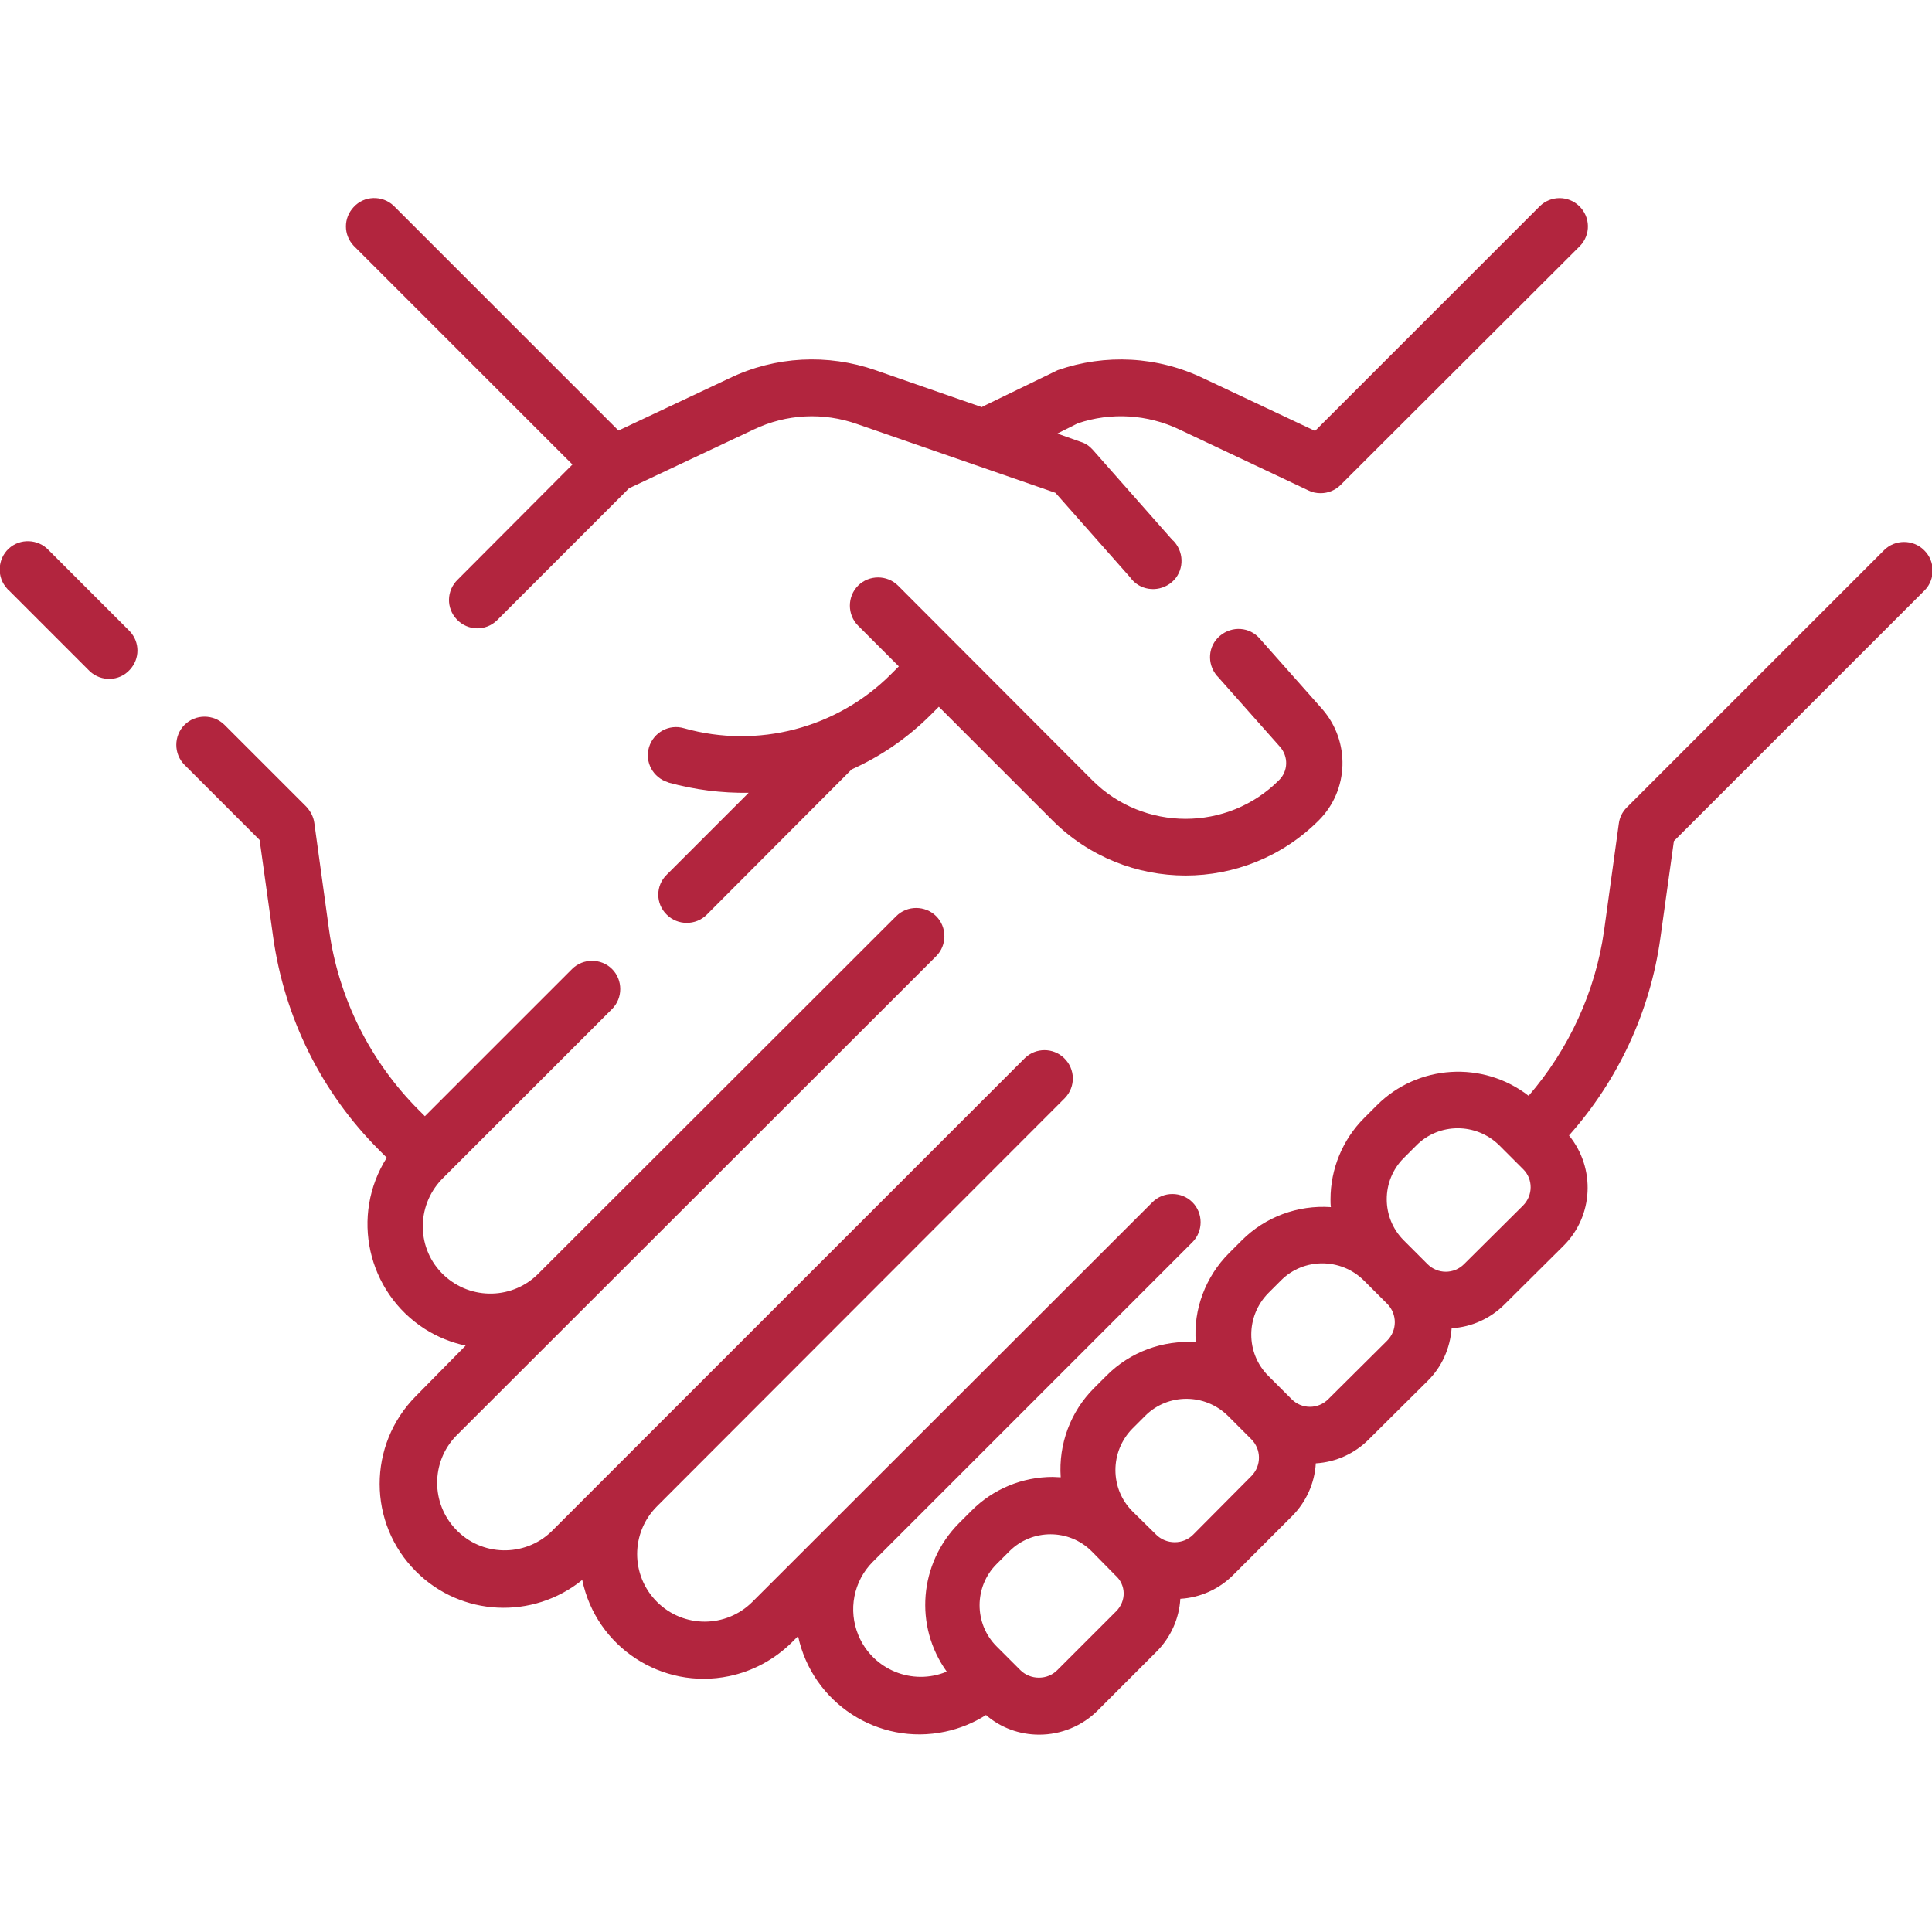
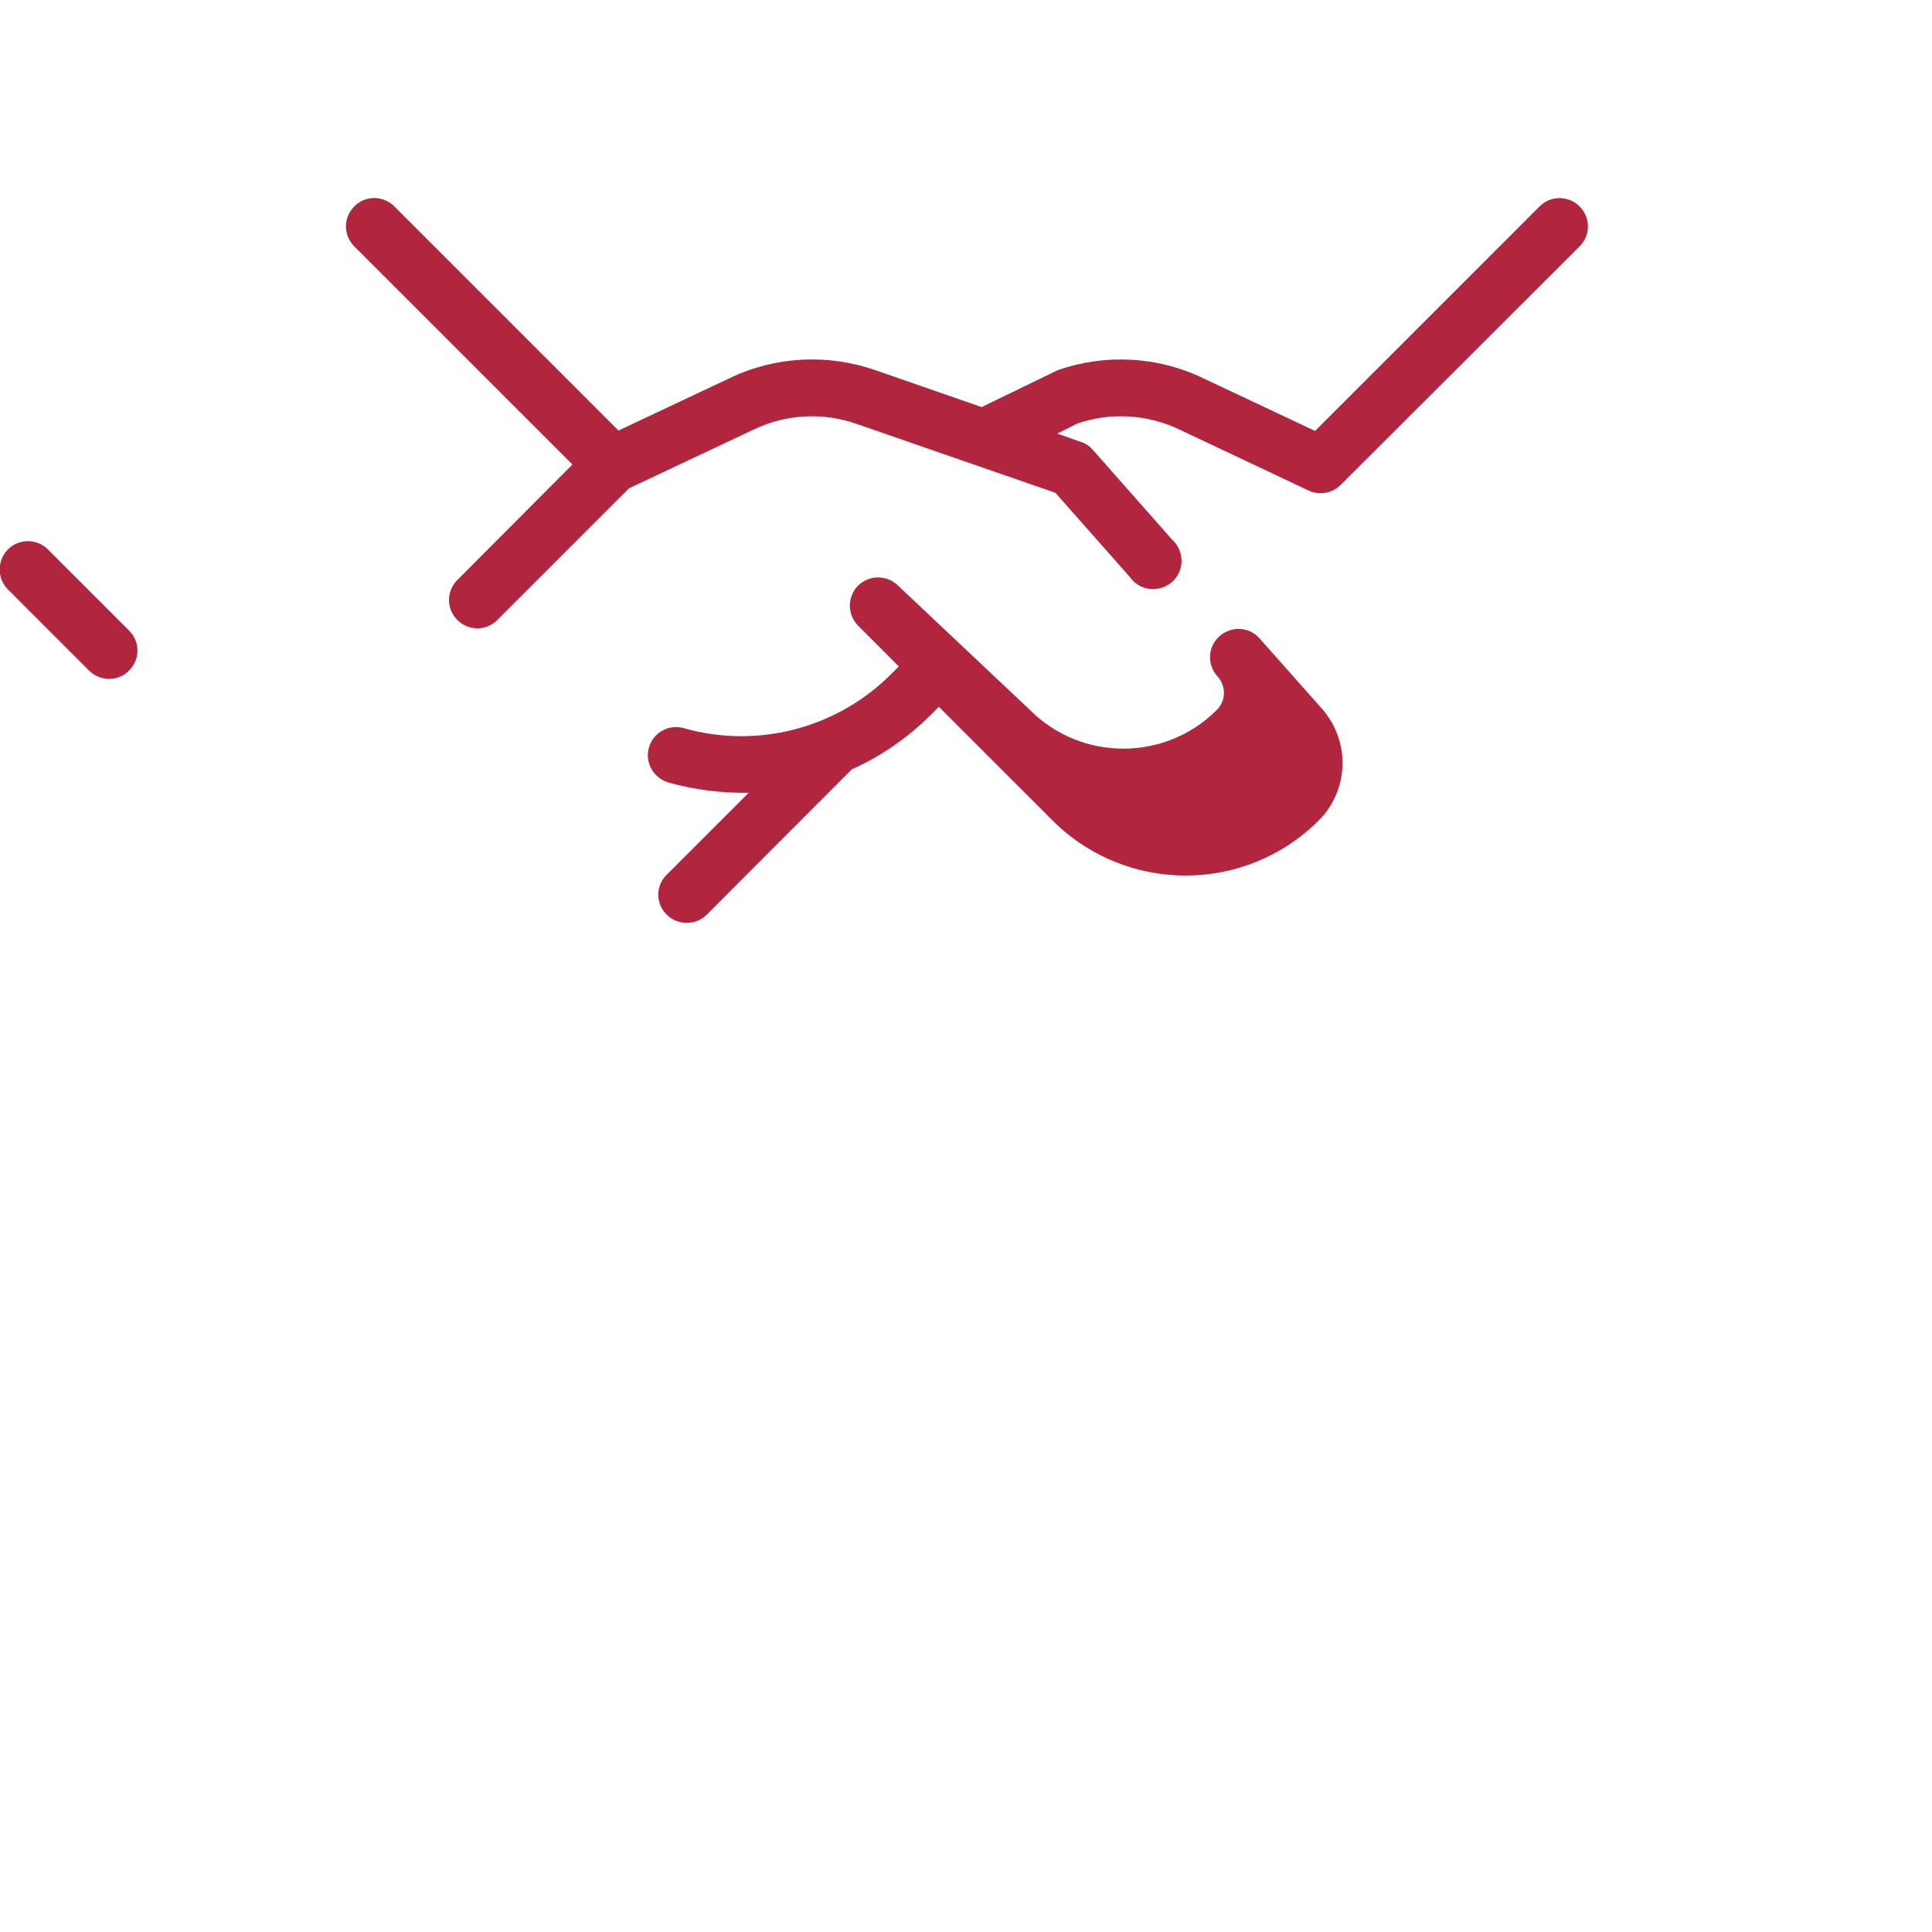
<svg xmlns="http://www.w3.org/2000/svg" version="1.1" id="Layer_1" x="0px" y="0px" viewBox="0 0 512 512" style="enable-background:new 0 0 512 512;" xml:space="preserve" fill="#b2253e">
  <title>icon__personal_approach</title>
  <path d="M280.3,98.1l-19.8,9.6l-0.3,0.2L232,98.1c-12.7-4.4-26.5-3.7-38.6,2.1l-29.5,13.9l-59.6-59.6c-3-2.8-7.8-2.7-10.6,0.4  c-2.7,2.9-2.7,7.3,0,10.2l58,58l-30.4,30.5c-3,2.9-3.1,7.6-0.2,10.6s7.6,3.1,10.6,0.2c0.1-0.1,0.1-0.1,0.2-0.2l34.8-34.8l33.1-15.6  c8.6-4.1,18.4-4.6,27.4-1.4l52.5,18.2l19.8,22.4c2.4,3.4,7.1,4.1,10.5,1.7c3.4-2.4,4.1-7.1,1.7-10.5c-0.3-0.4-0.6-0.8-1-1.1  l-21.1-23.9c-0.9-1-1.9-1.7-3.2-2.1l-6.2-2.2l5.4-2.7c8.8-3,18.5-2.4,26.9,1.6l34.3,16.2c1,0.5,2.1,0.7,3.2,0.7c2,0,3.9-0.8,5.3-2.2  l63.4-63.3c2.9-3,2.8-7.7-0.2-10.6c-2.9-2.8-7.5-2.8-10.4,0l-59.6,59.6l-29.5-13.9C306.8,94.4,292.9,93.7,280.3,98.1L280.3,98.1z" />
  <path d="M12.9,145.8c-2.8-3-7.6-3.2-10.6-0.4c-3,2.8-3.2,7.6-0.4,10.6c0.1,0.1,0.2,0.3,0.4,0.4l21.5,21.5c3,2.8,7.8,2.7,10.6-0.4  c2.7-2.9,2.7-7.3,0-10.2L12.9,145.8z" />
-   <path d="M176.7,242.4c2.9,2.9,7.7,2.9,10.6,0c0,0,0,0,0,0c0,0,38.2-38.3,38.4-38.5c7.8-3.5,14.9-8.4,21-14.5l2.1-2.1l30.1,30.1  c19.5,19.5,51.1,19.5,70.6,0c8-8,8.4-20.9,0.9-29.5l-16.5-18.6c-2.7-3.2-7.4-3.5-10.6-0.8s-3.5,7.4-0.8,10.6  c0.1,0.1,0.1,0.1,0.2,0.2l16.5,18.6c2.3,2.6,2.2,6.5-0.3,8.9c-13.6,13.6-35.8,13.6-49.4,0L238,155.2c-2.9-2.9-7.7-2.9-10.6,0  s-2.9,7.7,0,10.6l0,0l10.8,10.8l-2.1,2.1c-14.3,14.3-35.3,19.8-54.8,14.3c-4-1.2-8.1,1.1-9.3,5c-1.2,4,1.1,8.1,5,9.3  c0.1,0,0.1,0,0.2,0.1c6.9,1.9,14,2.8,21.2,2.7l-21.7,21.7C173.7,234.7,173.7,239.5,176.7,242.4C176.7,242.4,176.7,242.4,176.7,242.4  L176.7,242.4z" />
-   <path d="M509.9,145.8c-2.9-2.9-7.7-2.9-10.6,0c0,0,0,0,0,0L431.1,214c-1.2,1.2-1.9,2.7-2.1,4.3l-3.9,28.3  c-2.3,16.2-9.3,31.4-20,43.8c-12.1-9.4-29.4-8.3-40.2,2.5l-3.4,3.4c-5.7,5.7-8.9,13.5-8.9,21.5c0,0.7,0,1.4,0.1,2.1  c-8.8-0.6-17.4,2.6-23.6,8.8l-3.4,3.4c-6.2,6.2-9.5,14.9-8.8,23.6c-8.8-0.6-17.4,2.6-23.6,8.8l-3.4,3.4c-6.2,6.2-9.4,14.8-8.8,23.6  c-0.7,0-1.4-0.1-2.1-0.1c-8.1,0-15.8,3.2-21.5,8.9l-3.4,3.4c-10.5,10.6-11.9,27.2-3.2,39.3c-9.1,3.8-19.6-0.5-23.4-9.6  c-2.8-6.7-1.3-14.4,3.8-19.5l84.7-84.7c2.9-2.9,2.9-7.7,0-10.6s-7.7-2.9-10.6,0l-106,105.9c-7,7-18.3,7-25.3,0s-7-18.3,0-25.3l0,0  L282.2,291c2.9-3,2.8-7.7-0.2-10.6c-2.9-2.8-7.5-2.8-10.4,0L146.1,405.9c-7.1,6.8-18.5,6.6-25.3-0.6c-6.6-6.9-6.6-17.8,0-24.7  l127.3-127.2c2.9-2.9,2.9-7.7,0-10.6s-7.7-2.9-10.6,0l0,0l-94.6,94.5c-6.8,7.1-18.1,7.4-25.3,0.6s-7.4-18.1-0.6-25.3  c0.2-0.2,0.4-0.4,0.6-0.6l44.6-44.6c2.9-2.9,2.9-7.7,0-10.6c-2.9-2.9-7.7-2.9-10.6,0l0,0l-39,39l-1.6-1.6  c-12.9-12.9-21.3-29.7-23.8-47.8l-3.9-28.3c-0.2-1.6-1-3.1-2.1-4.3l-21.7-21.7c-2.9-2.9-7.7-2.9-10.6,0c-2.9,2.9-2.9,7.7,0,10.6  l19.9,19.9l3.6,25.8c3,21.3,12.8,41.1,28,56.3l2.1,2.1c-9.7,15.3-5.2,35.6,10.1,45.4c3.3,2.1,7,3.6,10.8,4.4L110.2,370  c-12.8,12.9-12.8,33.7,0.1,46.5c11.9,11.9,30.9,12.8,44,2.2c3.7,17.8,21.1,29.2,38.9,25.5c6.3-1.3,12-4.4,16.6-8.9l1.7-1.7  c3.8,17.7,21.2,29.1,39,25.3c3.8-0.8,7.5-2.3,10.8-4.4c3.9,3.4,8.9,5.2,14.1,5.2l0,0c5.8,0,11.4-2.3,15.5-6.4l15.6-15.6  c3.7-3.7,6-8.7,6.3-14c5.3-0.3,10.3-2.6,14-6.3l15.6-15.6c3.7-3.7,6-8.7,6.3-14c5.3-0.3,10.3-2.6,14-6.3l15.6-15.5  c3.8-3.7,6-8.7,6.4-14c5.3-0.3,10.3-2.6,14-6.3l15.6-15.5c8-7.9,8.6-20.6,1.5-29.3c13-14.6,21.5-32.8,24.2-52.2l3.6-25.8l66.5-66.5  C512.9,153.5,512.9,148.7,509.9,145.8L509.9,145.8z M295.8,427l-15.6,15.6c-1.3,1.3-3,2-4.9,2l0,0c-1.8,0-3.6-0.7-4.9-2l-6.3-6.3  c-6-6-6-15.8,0-21.8c0,0,0,0,0,0l3.4-3.4c6-6,15.8-6,21.8,0c0,0,0,0,0,0l6.2,6.3C298.5,420,298.5,424.3,295.8,427  C295.8,427,295.8,427,295.8,427L295.8,427z M331.7,391.1l-15.5,15.6c-1.3,1.3-3,2-4.9,2l0,0c-1.8,0-3.6-0.7-4.9-2l-6.3-6.2l0,0  c-6-6-6-15.8,0-21.9l3.4-3.4c6-6,15.8-6,21.9,0l6.2,6.2C334.3,384.1,334.3,388.4,331.7,391.1L331.7,391.1z M367.6,355.3L352,370.8  c-2.7,2.7-7,2.7-9.7,0l0,0l-6.2-6.2c-6-6-6-15.8,0-21.9l3.4-3.4c6-6,15.8-6,21.9,0l6.3,6.3C370.3,348.3,370.3,352.6,367.6,355.3  C367.6,355.3,367.6,355.3,367.6,355.3L367.6,355.3z M403.6,319.5L388,335c-2.7,2.7-7,2.7-9.7,0l0,0l0,0l-6.3-6.3c-6-6-6-15.8,0-21.8  c0,0,0,0,0,0l3.4-3.4c6-6,15.8-6,21.9,0l6.4,6.4C406.3,312.5,406.3,316.8,403.6,319.5C403.7,319.5,403.6,319.5,403.6,319.5  L403.6,319.5z" />
+   <path d="M176.7,242.4c2.9,2.9,7.7,2.9,10.6,0c0,0,0,0,0,0c0,0,38.2-38.3,38.4-38.5c7.8-3.5,14.9-8.4,21-14.5l2.1-2.1l30.1,30.1  c19.5,19.5,51.1,19.5,70.6,0c8-8,8.4-20.9,0.9-29.5l-16.5-18.6c-2.7-3.2-7.4-3.5-10.6-0.8s-3.5,7.4-0.8,10.6  c0.1,0.1,0.1,0.1,0.2,0.2c2.3,2.6,2.2,6.5-0.3,8.9c-13.6,13.6-35.8,13.6-49.4,0L238,155.2c-2.9-2.9-7.7-2.9-10.6,0  s-2.9,7.7,0,10.6l0,0l10.8,10.8l-2.1,2.1c-14.3,14.3-35.3,19.8-54.8,14.3c-4-1.2-8.1,1.1-9.3,5c-1.2,4,1.1,8.1,5,9.3  c0.1,0,0.1,0,0.2,0.1c6.9,1.9,14,2.8,21.2,2.7l-21.7,21.7C173.7,234.7,173.7,239.5,176.7,242.4C176.7,242.4,176.7,242.4,176.7,242.4  L176.7,242.4z" />
</svg>